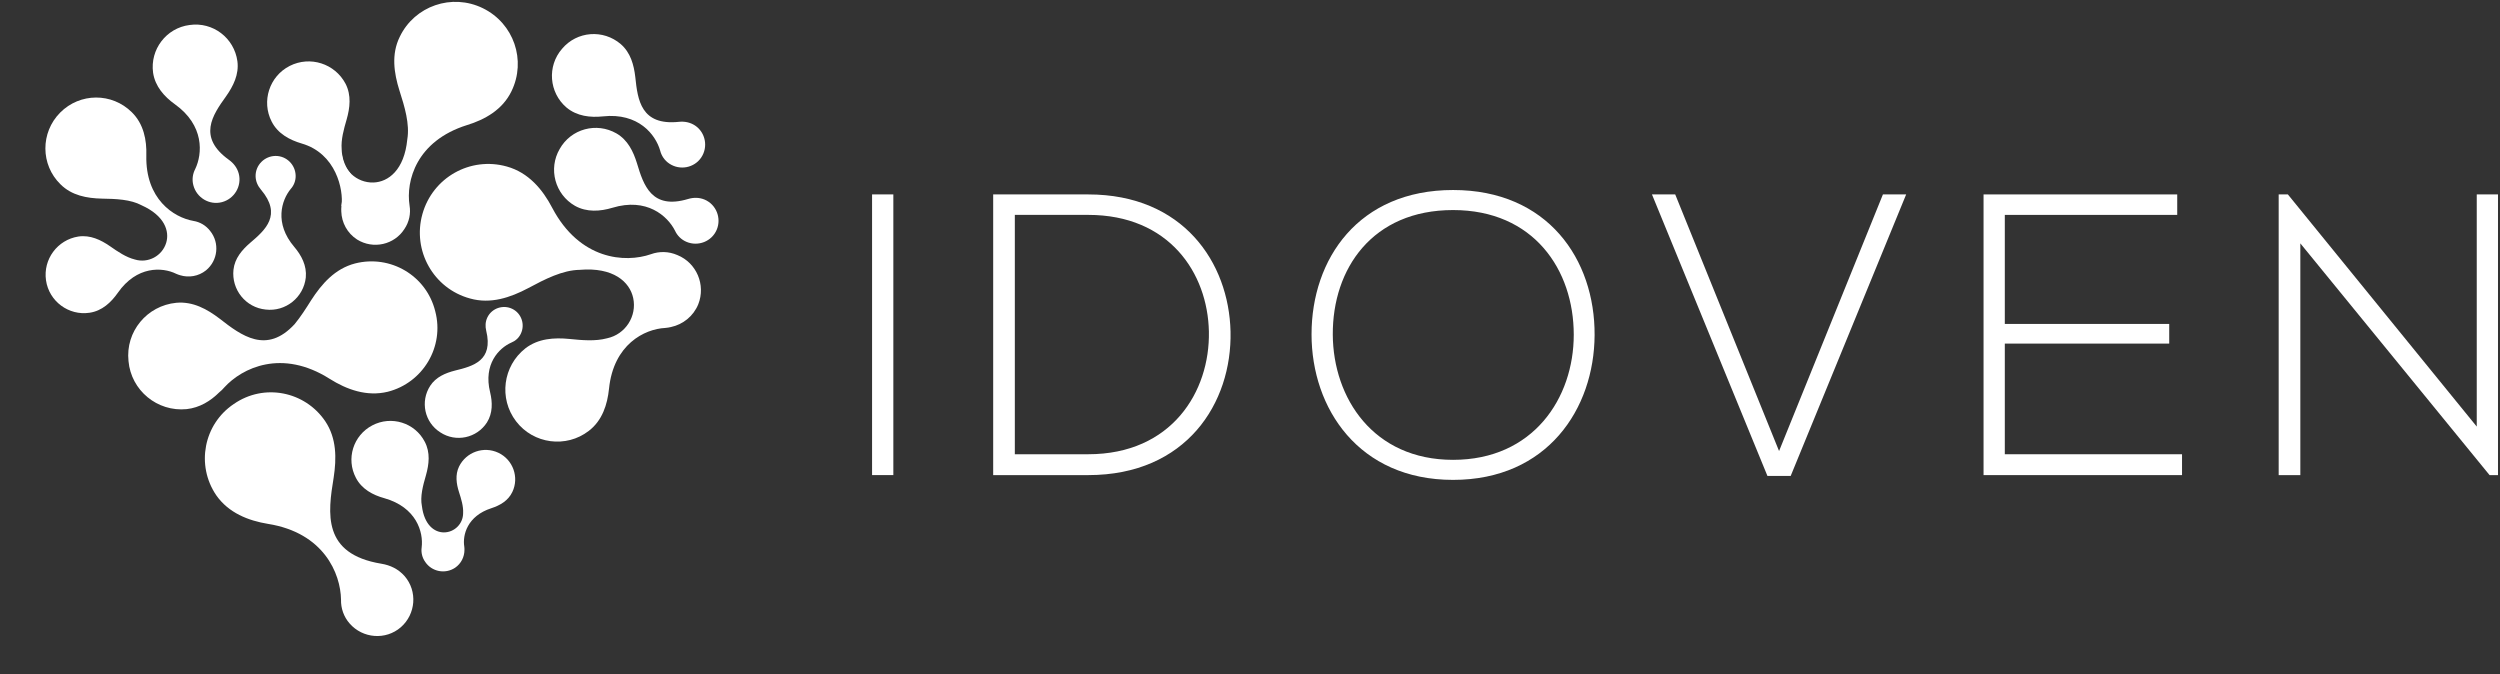
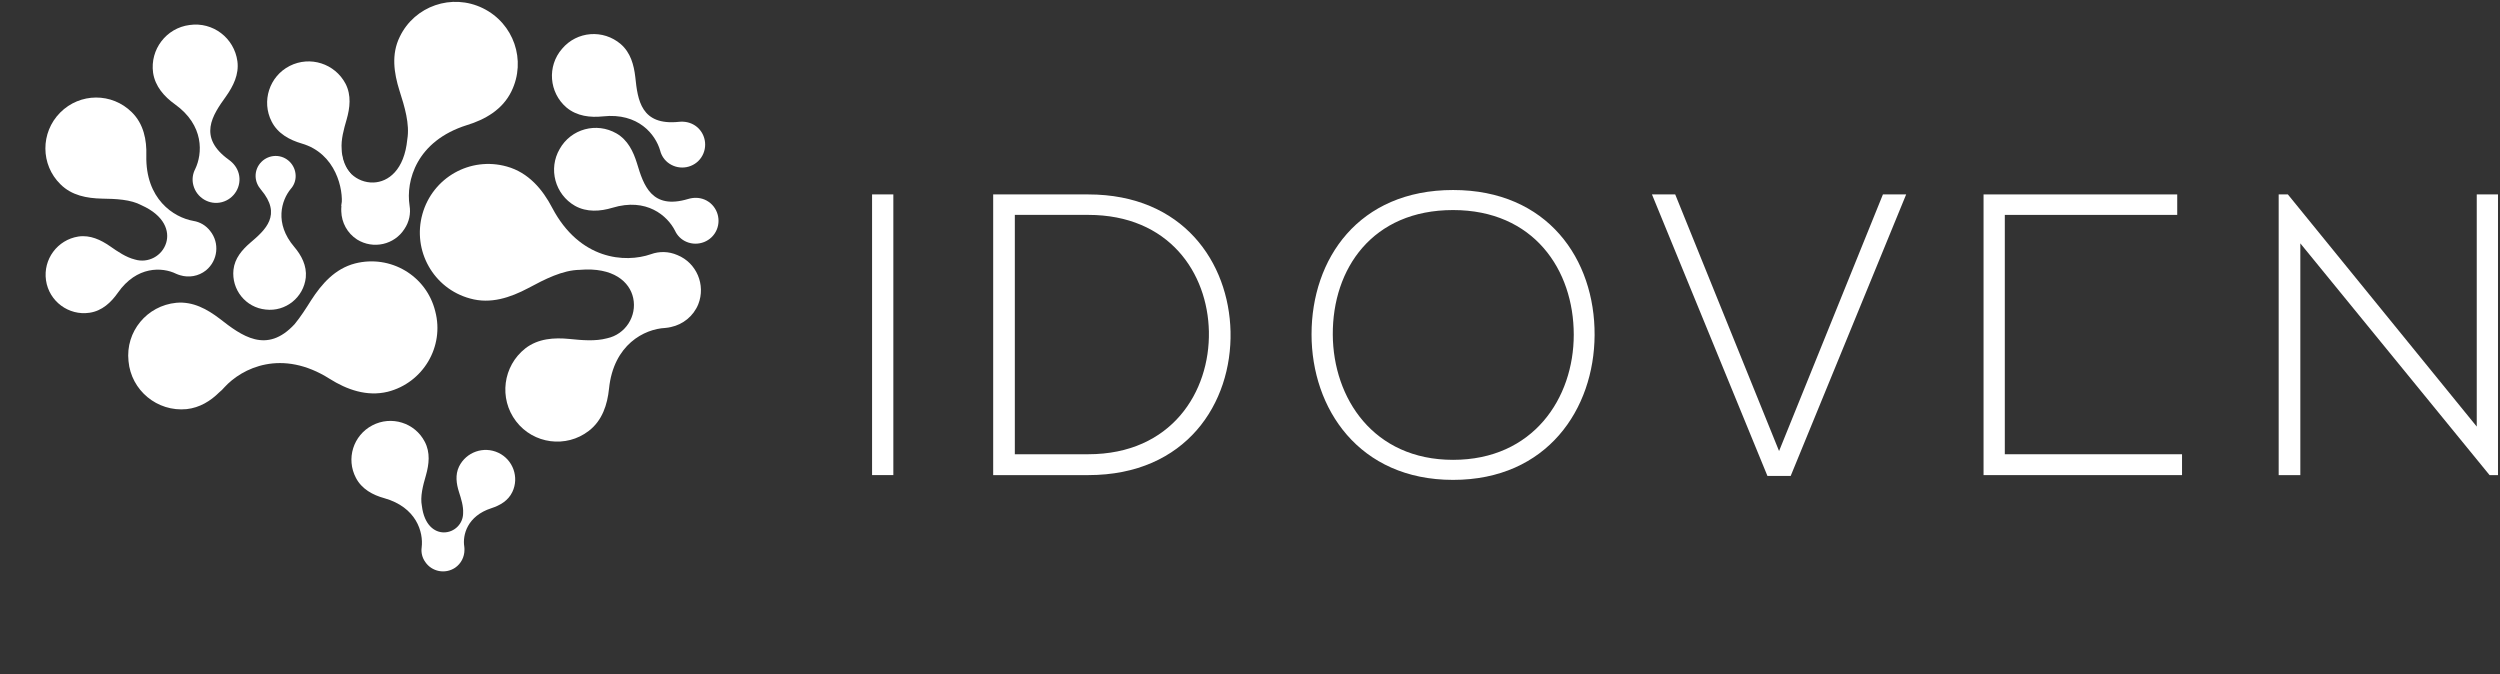
<svg xmlns="http://www.w3.org/2000/svg" fill="none" viewBox="0 0 1086 293" height="293" width="1086">
  <rect x="0" y="0" width="1086" height="293" fill="#333333" stroke="none" />
  <g clip-path="url(#clip0_10_23)">
-     <path fill="white" d="M116.432 227.576C107.896 226.179 99.292 222.823 93.929 215.13C85.06 202.091 88.466 184.245 101.585 175.485C114.655 166.426 132.391 169.912 141.26 182.951C146.275 190.393 146.206 199.145 144.951 207.411C142.406 222.965 139.899 240.666 165.694 244.887C169.488 245.507 173.016 247.156 175.726 250.228C181.465 256.815 180.61 266.802 174.134 272.461C167.547 278.199 157.56 277.345 151.901 270.869C149.27 267.906 148.042 264.102 148.141 260.515C147.966 249.094 140.63 231.437 116.432 227.576Z" />
    <path fill="white" d="M127.838 107.263C130.924 110.905 133.339 115.397 132.838 120.55C131.898 129.205 124.076 135.485 115.427 134.47C106.69 133.597 100.485 125.783 101.426 117.127C101.983 112.204 105.146 108.551 108.633 105.526C115.271 99.901 122.662 93.359 113.333 82.35C111.96 80.731 111.068 78.775 111.029 76.513C110.976 71.691 114.911 67.8 119.659 67.74C124.481 67.687 128.372 71.622 128.431 76.37C128.477 78.557 127.631 80.595 126.305 82.066C122.29 86.93 119.051 96.976 127.838 107.263Z" />
-     <path fill="white" d="M212.903 170.393C213.953 174.702 214.092 179.436 211.534 183.508C207.155 190.306 198.049 192.272 191.287 187.833C184.393 183.477 182.488 174.407 186.866 167.609C189.375 163.752 193.521 162.032 197.674 160.969C205.525 159.056 214.383 156.694 211.21 143.672C210.744 141.758 210.815 139.762 211.723 137.867C213.683 133.84 218.569 132.244 222.537 134.168C226.564 136.127 228.161 141.013 226.237 144.982C225.365 146.817 223.816 148.158 222.102 148.829C216.746 151.199 209.881 158.198 212.903 170.393Z" />
    <path fill="white" d="M168.463 170.174C159.305 172.401 150.592 169.206 143.234 164.579C122.438 151.391 105.166 159.81 97.435 168.297C96.792 169.068 96.06 169.783 95.252 170.424C91.445 174.198 86.768 177.108 81.047 177.729C68.318 178.965 56.947 169.596 55.82 156.854C54.461 144.029 63.844 132.767 76.573 131.531C83.819 130.86 90.019 134.315 95.412 138.425C104.927 145.851 115.819 153.999 127.985 140.807C130.614 137.608 132.941 133.958 135.166 130.419C139.719 123.357 145.49 116.719 154.218 114.449C169.573 110.528 185.252 119.7 189.07 135.219C193.124 150.544 183.818 166.253 168.463 170.174Z" clip-rule="evenodd" fill-rule="evenodd" />
    <path fill="white" d="M75.935 45.261C71.4 41.998 67.389 37.583 66.5 31.591C65.12 21.5 72.223 12.158 82.329 10.864C92.493 9.384 101.748 16.5 103.128 26.592C103.888 32.338 101.331 37.38 98.228 41.8C92.283 50.063 85.743 59.58 99.448 69.439C101.463 70.889 103.029 72.857 103.713 75.414C105.138 80.874 101.772 86.404 96.398 87.814C90.939 89.239 85.409 85.872 83.998 80.499C83.328 78.029 83.712 75.476 84.801 73.431C87.984 66.774 88.82 54.453 75.935 45.261Z" />
    <path fill="white" d="M261.906 50.557C256.457 51.126 250.64 50.51 246.081 46.702C238.488 40.212 237.596 28.738 244.153 21.199C250.63 13.485 262.049 12.66 269.643 19.15C273.946 22.862 275.363 28.222 275.974 33.482C277.01 43.411 278.428 54.646 294.895 52.926C297.317 52.674 299.747 53.093 301.916 54.519C306.52 57.588 307.662 63.833 304.647 68.371C301.579 72.975 295.334 74.117 290.796 71.102C288.694 69.731 287.31 67.611 286.774 65.403C284.762 58.452 277.337 48.885 261.906 50.557Z" />
    <path fill="white" d="M266.032 90.255C260.784 91.828 254.954 92.304 249.766 89.41C241.098 84.446 238.088 73.338 243.128 64.711C248.058 55.927 259.124 52.992 267.792 57.957C272.711 60.803 275.1 65.806 276.679 70.862C279.544 80.424 283.027 91.2 298.886 86.448C301.218 85.749 303.684 85.709 306.081 86.706C311.175 88.865 313.459 94.79 311.34 99.808C309.182 104.904 303.258 107.187 298.238 105.069C295.919 104.112 294.164 102.287 293.226 100.217C289.958 93.761 280.883 85.742 266.032 90.255Z" />
    <path fill="white" d="M19.984 121.769C18.668 112.641 24.948 104.19 34.011 102.752C39.178 101.971 43.831 104.215 47.813 106.972C51.196 109.34 54.766 111.767 58.486 112.698C58.486 112.698 58.486 112.698 58.579 112.727C64.307 114.477 70.437 111.219 72.188 105.491C73.737 100.421 71.487 93.675 61.561 89.204C56.713 86.592 50.31 86.38 44.282 86.282C37.756 86.136 31.142 84.935 26.268 80.057C17.576 71.548 17.536 57.573 26.139 48.91C34.742 40.246 48.623 40.178 57.287 48.781C62.414 53.839 63.769 60.824 63.565 67.537C63.137 86.4 75.358 94.448 84.03 95.97C86.867 96.427 89.484 97.945 91.314 100.353C95.481 105.528 94.68 113.188 89.476 117.449C86.218 120.046 82.011 120.711 78.255 119.563C77.692 119.391 77.128 119.219 76.5 118.924C70.525 115.968 59.393 115.44 51.178 127.199C48.269 131.34 44.356 135.072 38.879 135.862C29.844 137.207 21.3 130.899 19.984 121.769Z" />
    <path fill="white" d="M216.496 196.684C210.103 193.664 202.497 196.362 199.402 202.681C197.666 206.292 198.262 210.206 199.386 213.746C200.36 216.758 201.335 219.92 201.179 222.856C201.179 222.856 201.179 222.856 201.179 222.931C201.173 227.522 197.405 231.281 192.813 231.274C188.748 231.269 184.312 228.101 183.27 219.82C182.448 215.679 183.734 210.938 185.02 206.5C186.381 201.684 186.991 196.567 184.514 191.897C180.235 183.611 170.002 180.436 161.716 184.789C153.431 189.144 150.255 199.301 154.61 207.586C157.162 212.482 161.976 215.048 166.942 216.41C180.86 220.343 184.007 231.111 183.17 237.809C182.866 239.991 183.39 242.25 184.741 244.134C187.596 248.353 193.39 249.49 197.684 246.636C200.322 244.833 201.756 241.899 201.759 238.889C201.76 238.437 201.761 237.986 201.686 237.459C200.865 232.414 202.984 224.138 213.452 220.765C217.141 219.566 220.758 217.539 222.569 213.703C225.588 207.384 222.89 199.703 216.496 196.684Z" />
    <path fill="white" d="M148.451 66.33C148.672 73.667 154.867 79.499 162.204 79.279C168.699 79.083 175.643 73.818 176.928 60.537C178.052 53.882 175.779 46.367 173.521 39.332C171.125 31.7 169.916 23.55 173.661 15.973C180.118 2.537 196.323 -3.007 209.763 3.57C223.203 10.148 228.744 26.233 222.166 39.673C218.312 47.614 210.738 51.935 202.865 54.339C180.803 61.263 176.268 78.614 177.914 89.279C178.5 92.753 177.767 96.386 175.692 99.458C171.325 106.331 162.118 108.414 155.125 104.05C150.828 101.29 148.402 96.669 148.257 91.858C148.235 91.136 148.214 90.414 148.309 89.568C151.261 67.441 147.404 75.69 148.451 66.33Z" />
    <path fill="white" d="M125.845 28.638C134.707 24.138 145.502 27.623 150.105 36.376C152.691 41.379 152.01 46.904 150.573 51.922C149.326 56.193 148.086 60.676 148.422 64.794C148.422 64.794 148.422 64.794 148.425 64.9C148.619 71.351 152.026 75.002 152.026 75.002C152.026 75.002 162.617 93.812 148.358 89.453C149.308 82.332 145.937 66.668 131.094 62.352C125.862 60.816 120.7 58.113 118 52.796C113.502 44.041 116.984 33.139 125.845 28.638Z" />
    <path fill="white" d="M224.173 183.004C216.614 173.097 218.464 158.996 228.212 151.336C233.794 147.013 240.76 146.599 247.274 147.233C252.824 147.802 258.633 148.315 263.634 146.968C263.634 146.968 263.634 146.968 263.764 146.94C271.674 145.238 276.762 137.358 275.059 129.449C273.553 122.446 266.46 115.968 251.805 117.222C244.366 117.33 236.671 121.294 229.495 125.144C221.698 129.264 213.104 132.2 204.144 129.651C188.288 125.329 179.046 108.866 183.498 92.984C187.949 77.101 204.282 67.887 220.165 72.338C229.543 74.933 235.738 82.283 239.914 90.339C251.819 112.877 271.535 114.333 282.769 110.423C286.418 109.094 290.504 109.165 294.247 110.801C302.569 114.166 306.664 123.732 303.327 132.184C301.191 137.393 296.664 140.944 291.478 142.061C290.699 142.229 289.921 142.396 288.986 142.461C279.991 142.905 266.508 149.606 264.553 168.886C263.845 175.687 261.683 182.664 255.74 187.2C245.963 194.731 231.733 192.909 224.173 183.004Z" />
    <path fill="white" d="M378.828 206.379V84.45H388.069V206.379H378.828Z" />
    <path fill="white" d="M534.545 144.027C535.242 175.037 515.387 206.388 472.713 206.388C458.952 206.388 445.192 206.388 431.438 206.388V84.459C445.192 84.459 458.952 84.459 472.713 84.459C513.994 84.459 533.848 114.073 534.545 144.027ZM440.841 93.35V197.322H472.713C508.946 197.322 525.664 170.154 525.143 144.023C524.621 118.592 507.899 93.346 472.713 93.346L440.841 93.35Z" />
    <path fill="white" d="M692.695 145.588C692.526 177.635 672.142 208.461 631.211 208.461C590.286 208.461 569.735 177.457 569.735 145.242C569.735 112.494 590.112 82.541 631.211 82.541C672.317 82.538 692.876 112.669 692.695 145.588ZM578.963 145.417C579.138 172.931 596.559 199.755 631.211 199.755C666.051 199.755 683.641 172.931 683.641 145.417C683.641 117.193 666.226 91.247 631.211 91.247C596.206 91.247 578.787 116.678 578.963 145.417Z" />
    <path fill="white" d="M828.034 84.459L777.882 206.734H767.766L717.614 84.459H727.713L772.824 195.935L817.942 84.459H828.034Z" />
-     <path fill="white" d="M870.888 140.719H942.308V149.256H870.888V197.325H947.873V206.388H861.654V84.459H945.788V93.35H870.888V140.719Z" />
+     <path fill="white" d="M870.888 140.719H942.308H870.888V197.325H947.873V206.388H861.654V84.459H945.788V93.35H870.888V140.719Z" />
    <path fill="white" d="M993.855 84.459L1075.9 185.308V84.459H1085.13V206.388H1081.47L999.264 105.717V206.388H989.858V84.459H993.855Z" />
  </g>
  <defs>
    <clipPath id="clip0_10_23">
      <rect fill="white" height="292.88" width="1085.38" />
    </clipPath>
  </defs>
</svg>